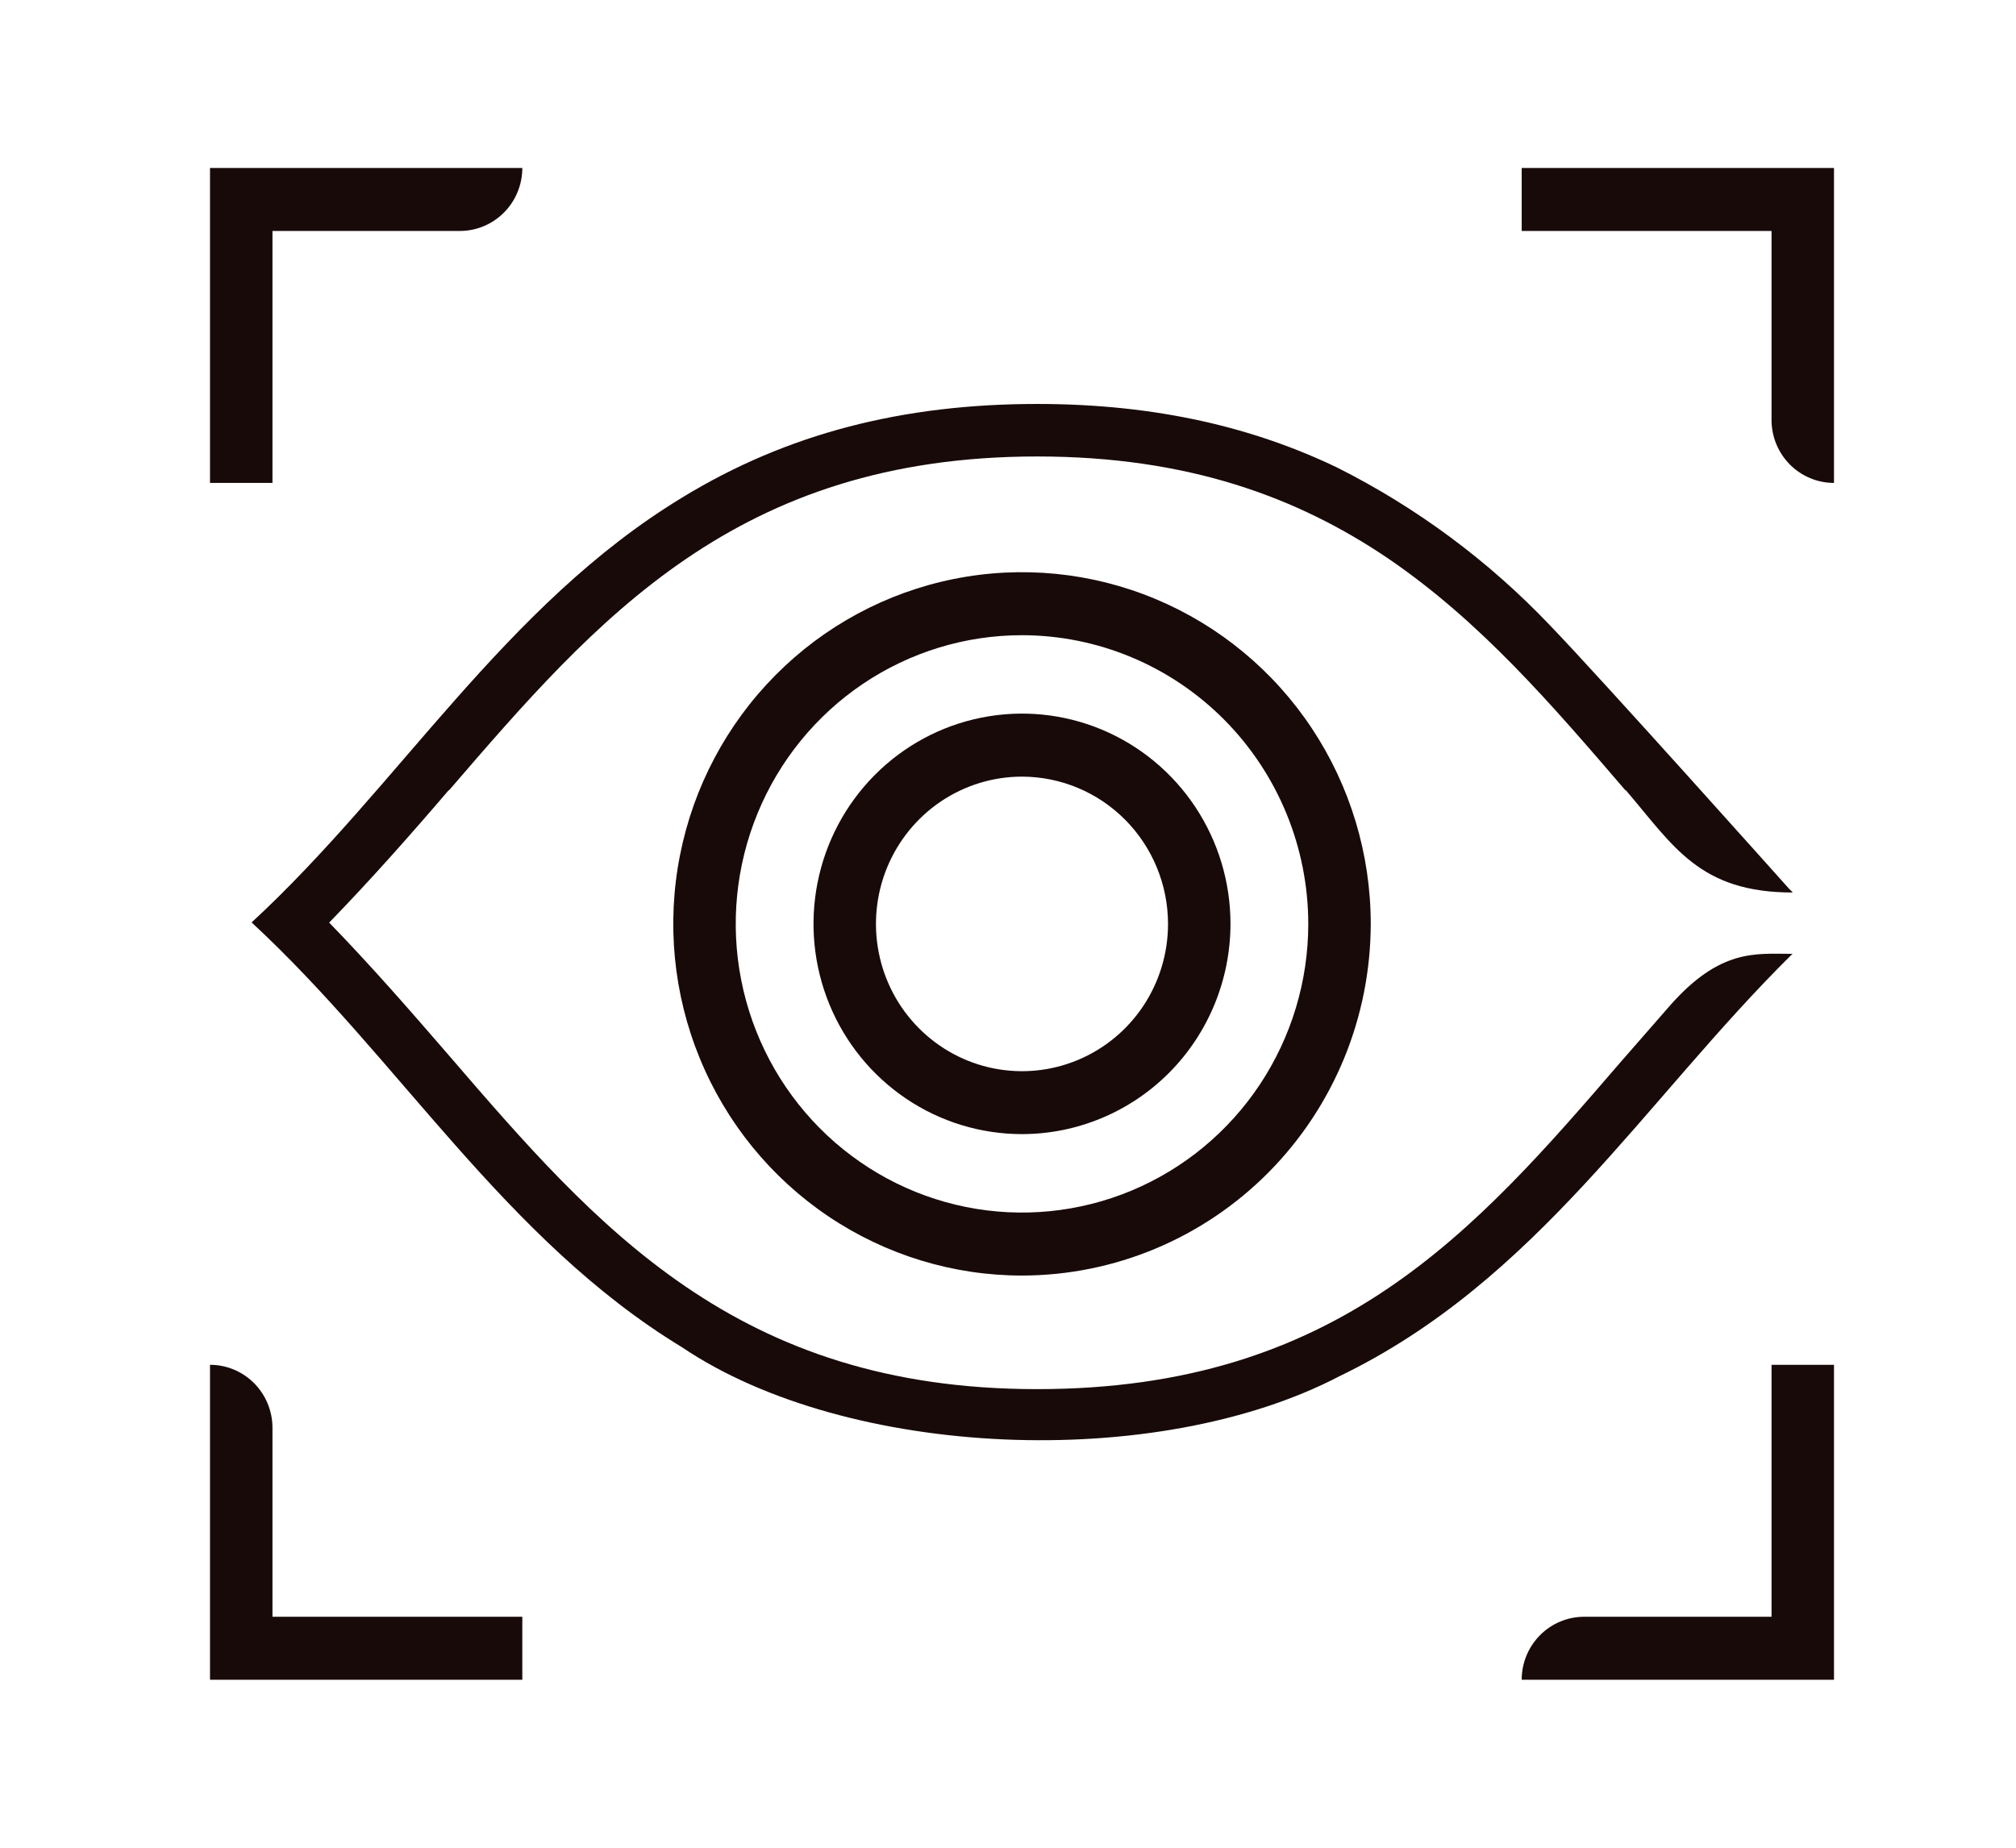
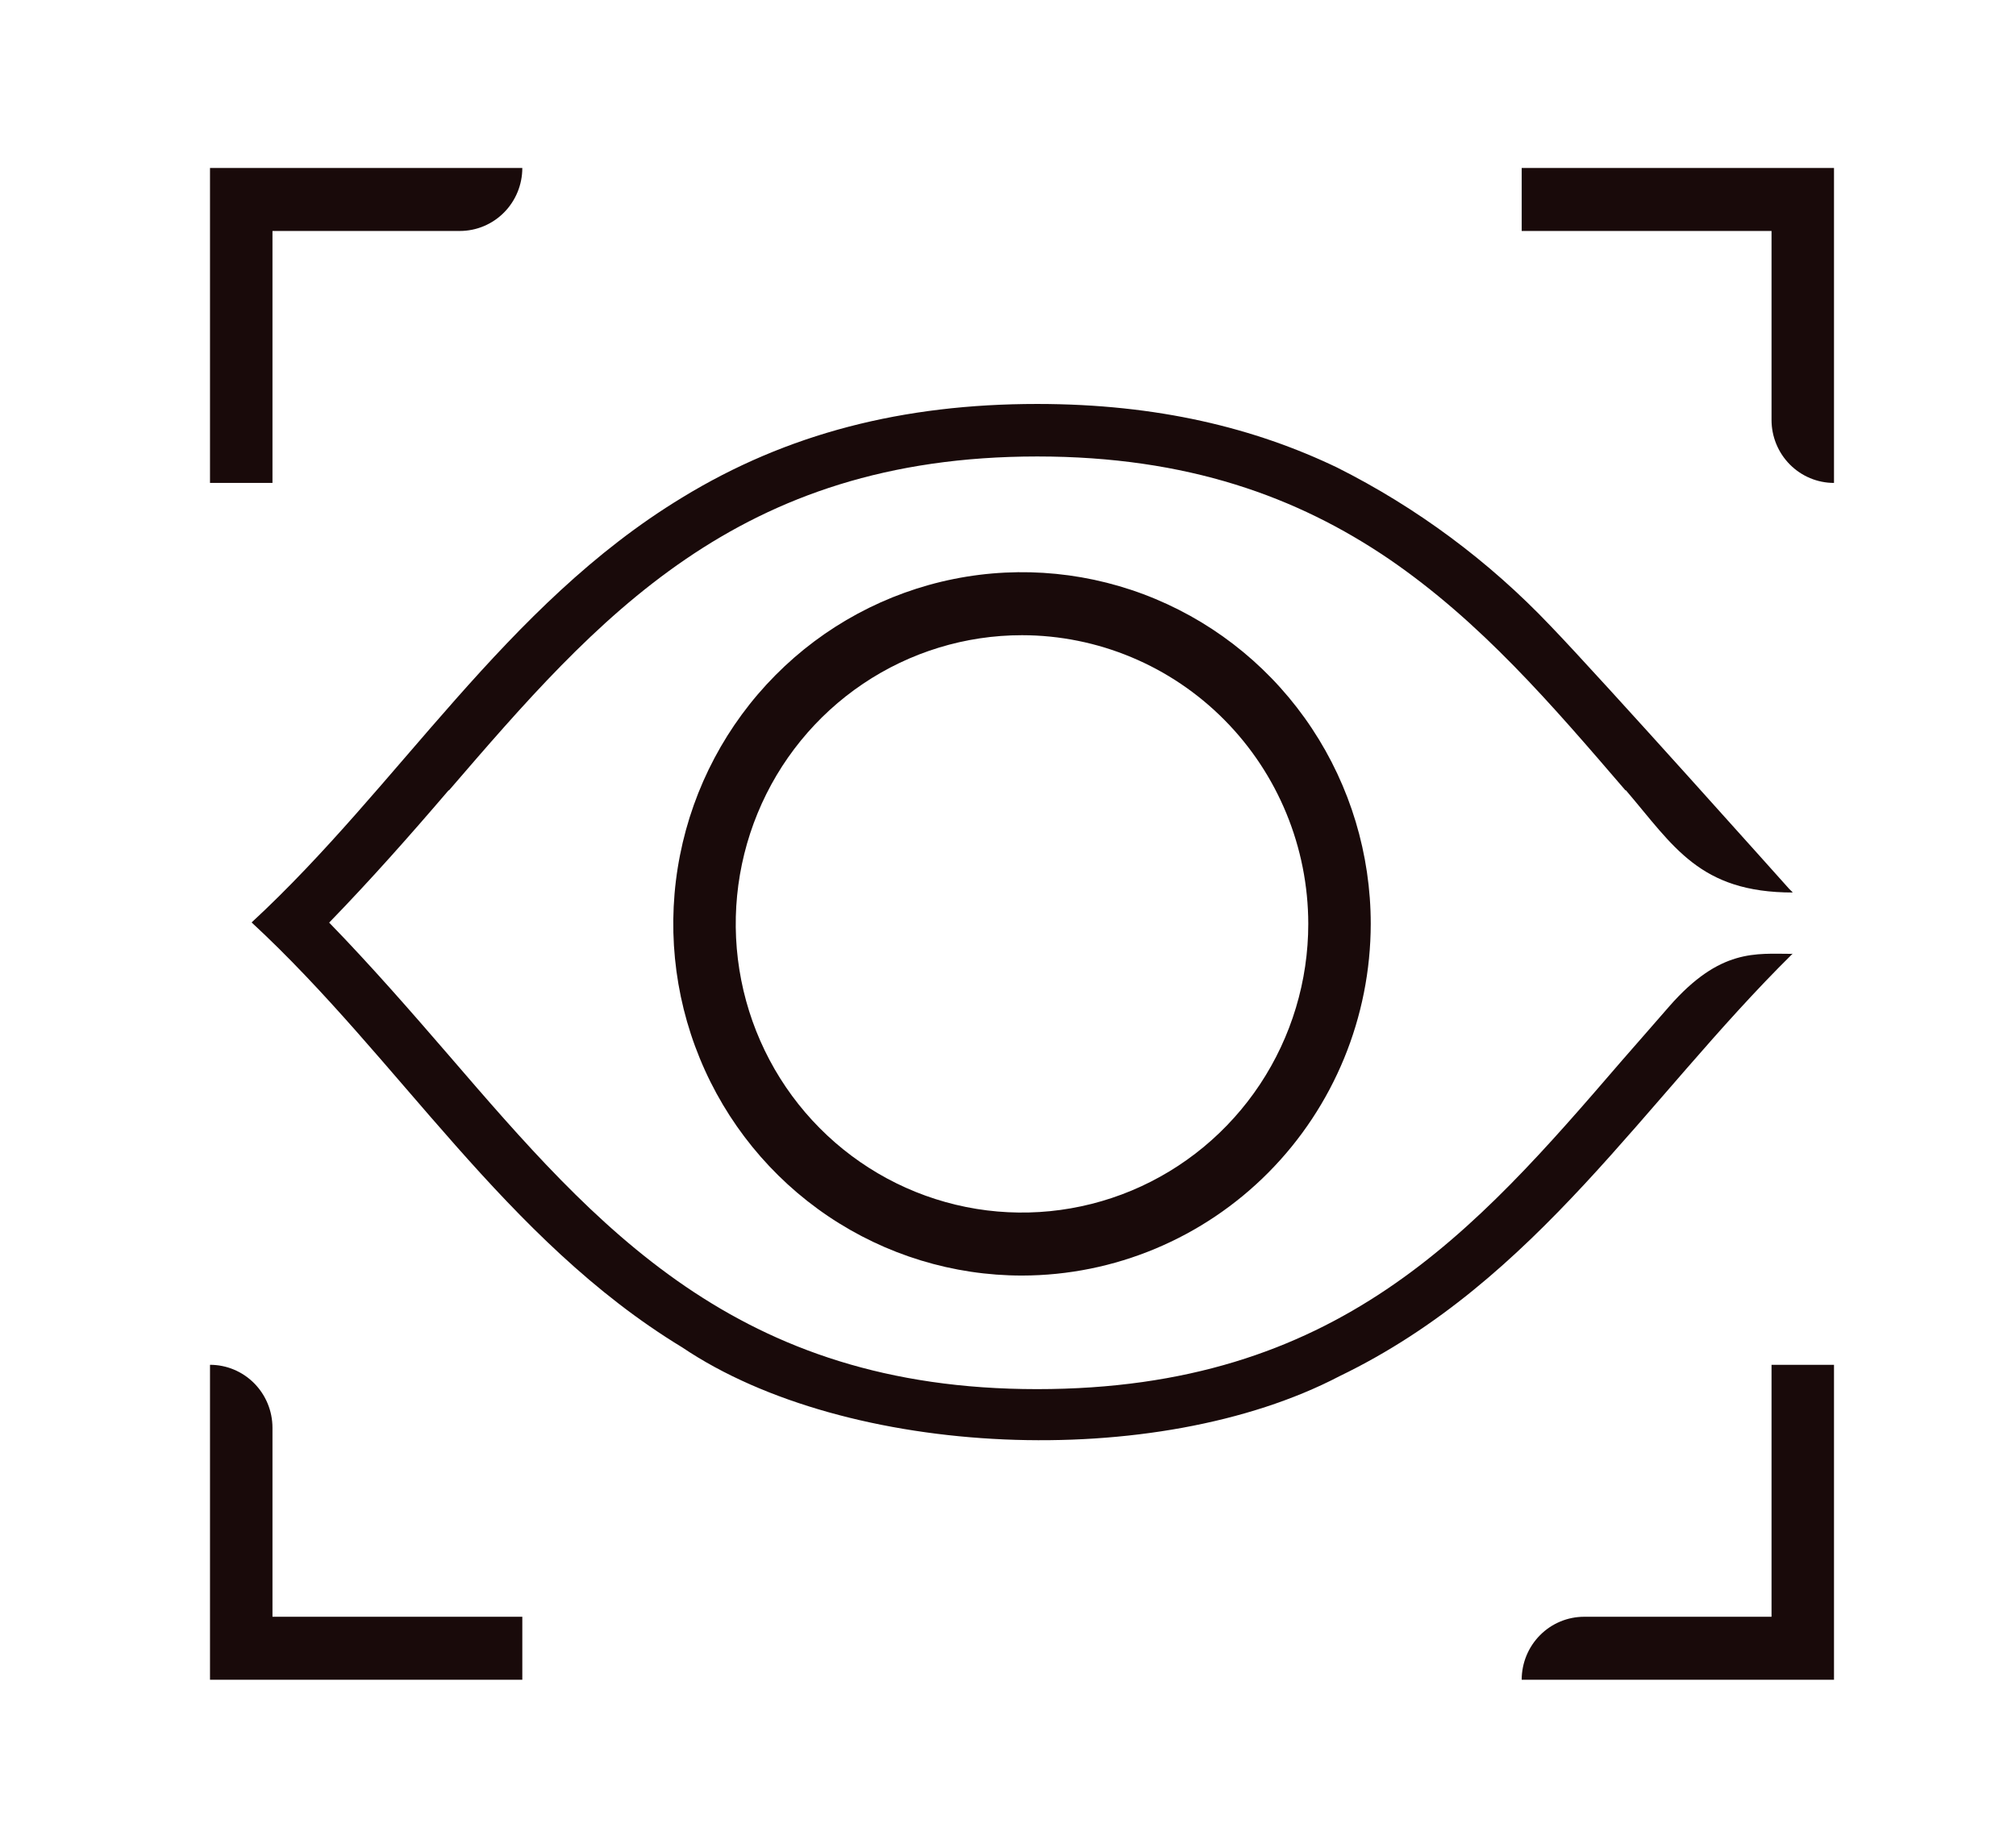
<svg xmlns="http://www.w3.org/2000/svg" width="72" height="66" viewBox="0 0 72 66" fill="none">
  <path d="M63.999 34.071C62.711 34.071 61.435 33.871 59.62 35.943C59.048 36.596 58.48 37.253 57.924 37.885C52.642 44.019 47.77 49.619 37.035 49.619C26.301 49.619 21.311 43.827 16.028 37.694C14.656 36.105 13.233 34.474 11.756 32.955C13.237 31.43 14.656 29.826 16.021 28.23C16.021 28.23 16.021 28.23 16.037 28.23C21.32 22.097 26.31 16.305 37.044 16.305C42.416 16.305 46.34 17.752 49.597 19.962C52.887 22.212 55.408 25.154 58.051 28.23C58.051 28.23 58.051 28.23 58.069 28.23C59.776 30.226 60.693 31.88 64.032 31.88C64.021 31.88 64.019 31.88 64.014 31.866C64.01 31.853 63.954 31.81 63.898 31.749C63.843 31.689 57.253 24.308 55.37 22.351C53.172 20.038 50.595 18.126 47.752 16.699C44.821 15.293 41.352 14.429 37.044 14.429C32.248 14.429 28.108 15.482 24.364 17.772C18.025 21.617 14.257 28.082 8.986 32.949C14.255 37.818 18.029 44.279 24.364 48.127C30.26 52.103 41.294 52.578 47.843 49.155C54.908 45.742 58.725 39.294 64.007 34.08L64.032 34.058" fill="#190A0A" />
  <path d="M36.5 45.562C34.037 45.562 31.629 44.825 29.581 43.445C27.533 42.065 25.936 40.103 24.994 37.807C24.051 35.512 23.804 32.986 24.285 30.55C24.765 28.113 25.952 25.875 27.694 24.118C29.435 22.361 31.654 21.165 34.07 20.68C36.486 20.195 38.99 20.444 41.266 21.395C43.542 22.346 45.487 23.956 46.855 26.021C48.224 28.087 48.955 30.516 48.955 33C48.951 36.331 47.638 39.524 45.303 41.879C42.968 44.234 39.802 45.558 36.5 45.562ZM36.5 22.689C34.478 22.689 32.501 23.293 30.82 24.426C29.139 25.559 27.828 27.17 27.055 29.054C26.281 30.938 26.078 33.012 26.473 35.012C26.867 37.012 27.841 38.85 29.271 40.292C30.701 41.734 32.522 42.716 34.505 43.114C36.489 43.512 38.544 43.307 40.413 42.527C42.281 41.747 43.877 40.425 45.001 38.729C46.124 37.033 46.724 35.04 46.724 33C46.721 30.266 45.643 27.645 43.726 25.712C41.809 23.779 39.211 22.692 36.5 22.689Z" fill="#190A0A" />
-   <path d="M36.5 40.51C35.027 40.51 33.588 40.07 32.363 39.245C31.139 38.419 30.184 37.246 29.621 35.874C29.057 34.502 28.91 32.991 29.197 31.535C29.484 30.078 30.193 28.739 31.235 27.689C32.276 26.639 33.603 25.923 35.047 25.634C36.492 25.344 37.989 25.492 39.35 26.061C40.71 26.629 41.873 27.592 42.691 28.827C43.51 30.062 43.946 31.514 43.946 33C43.944 34.991 43.16 36.9 41.764 38.309C40.367 39.717 38.474 40.508 36.5 40.51ZM36.5 27.741C35.468 27.741 34.46 28.05 33.602 28.628C32.745 29.206 32.076 30.028 31.681 30.989C31.287 31.951 31.183 33.009 31.385 34.029C31.586 35.05 32.083 35.987 32.813 36.722C33.543 37.458 34.472 37.959 35.484 38.162C36.496 38.364 37.544 38.26 38.498 37.861C39.45 37.463 40.265 36.788 40.838 35.923C41.41 35.058 41.716 34.04 41.715 33C41.714 31.605 41.164 30.269 40.186 29.283C39.208 28.297 37.883 27.743 36.5 27.741Z" fill="#190A0A" />
  <path d="M16.423 6H7.5V17.25H9.731V8.25H16.423C17.015 8.25 17.582 8.013 18 7.591C18.419 7.169 18.654 6.597 18.654 6H16.423Z" fill="#190A0A" />
  <path d="M65.5 15V6H54.346V8.25H63.269V15C63.269 15.597 63.504 16.169 63.923 16.591C64.341 17.013 64.908 17.25 65.5 17.25V15Z" fill="#190A0A" />
  <path d="M56.577 60H65.5V48.75H63.269V57.75H56.577C55.985 57.75 55.418 57.987 55 58.409C54.581 58.831 54.346 59.403 54.346 60H56.577Z" fill="#190A0A" />
-   <path d="M7.5 51V60H18.654V57.75H9.731V51C9.731 50.403 9.496 49.831 9.077 49.409C8.659 48.987 8.092 48.75 7.5 48.75V51Z" fill="#190A0A" />
+   <path d="M7.5 51V60H18.654V57.75H9.731V51C9.731 50.403 9.496 49.831 9.077 49.409C8.659 48.987 8.092 48.75 7.5 48.75V51" fill="#190A0A" />
</svg>